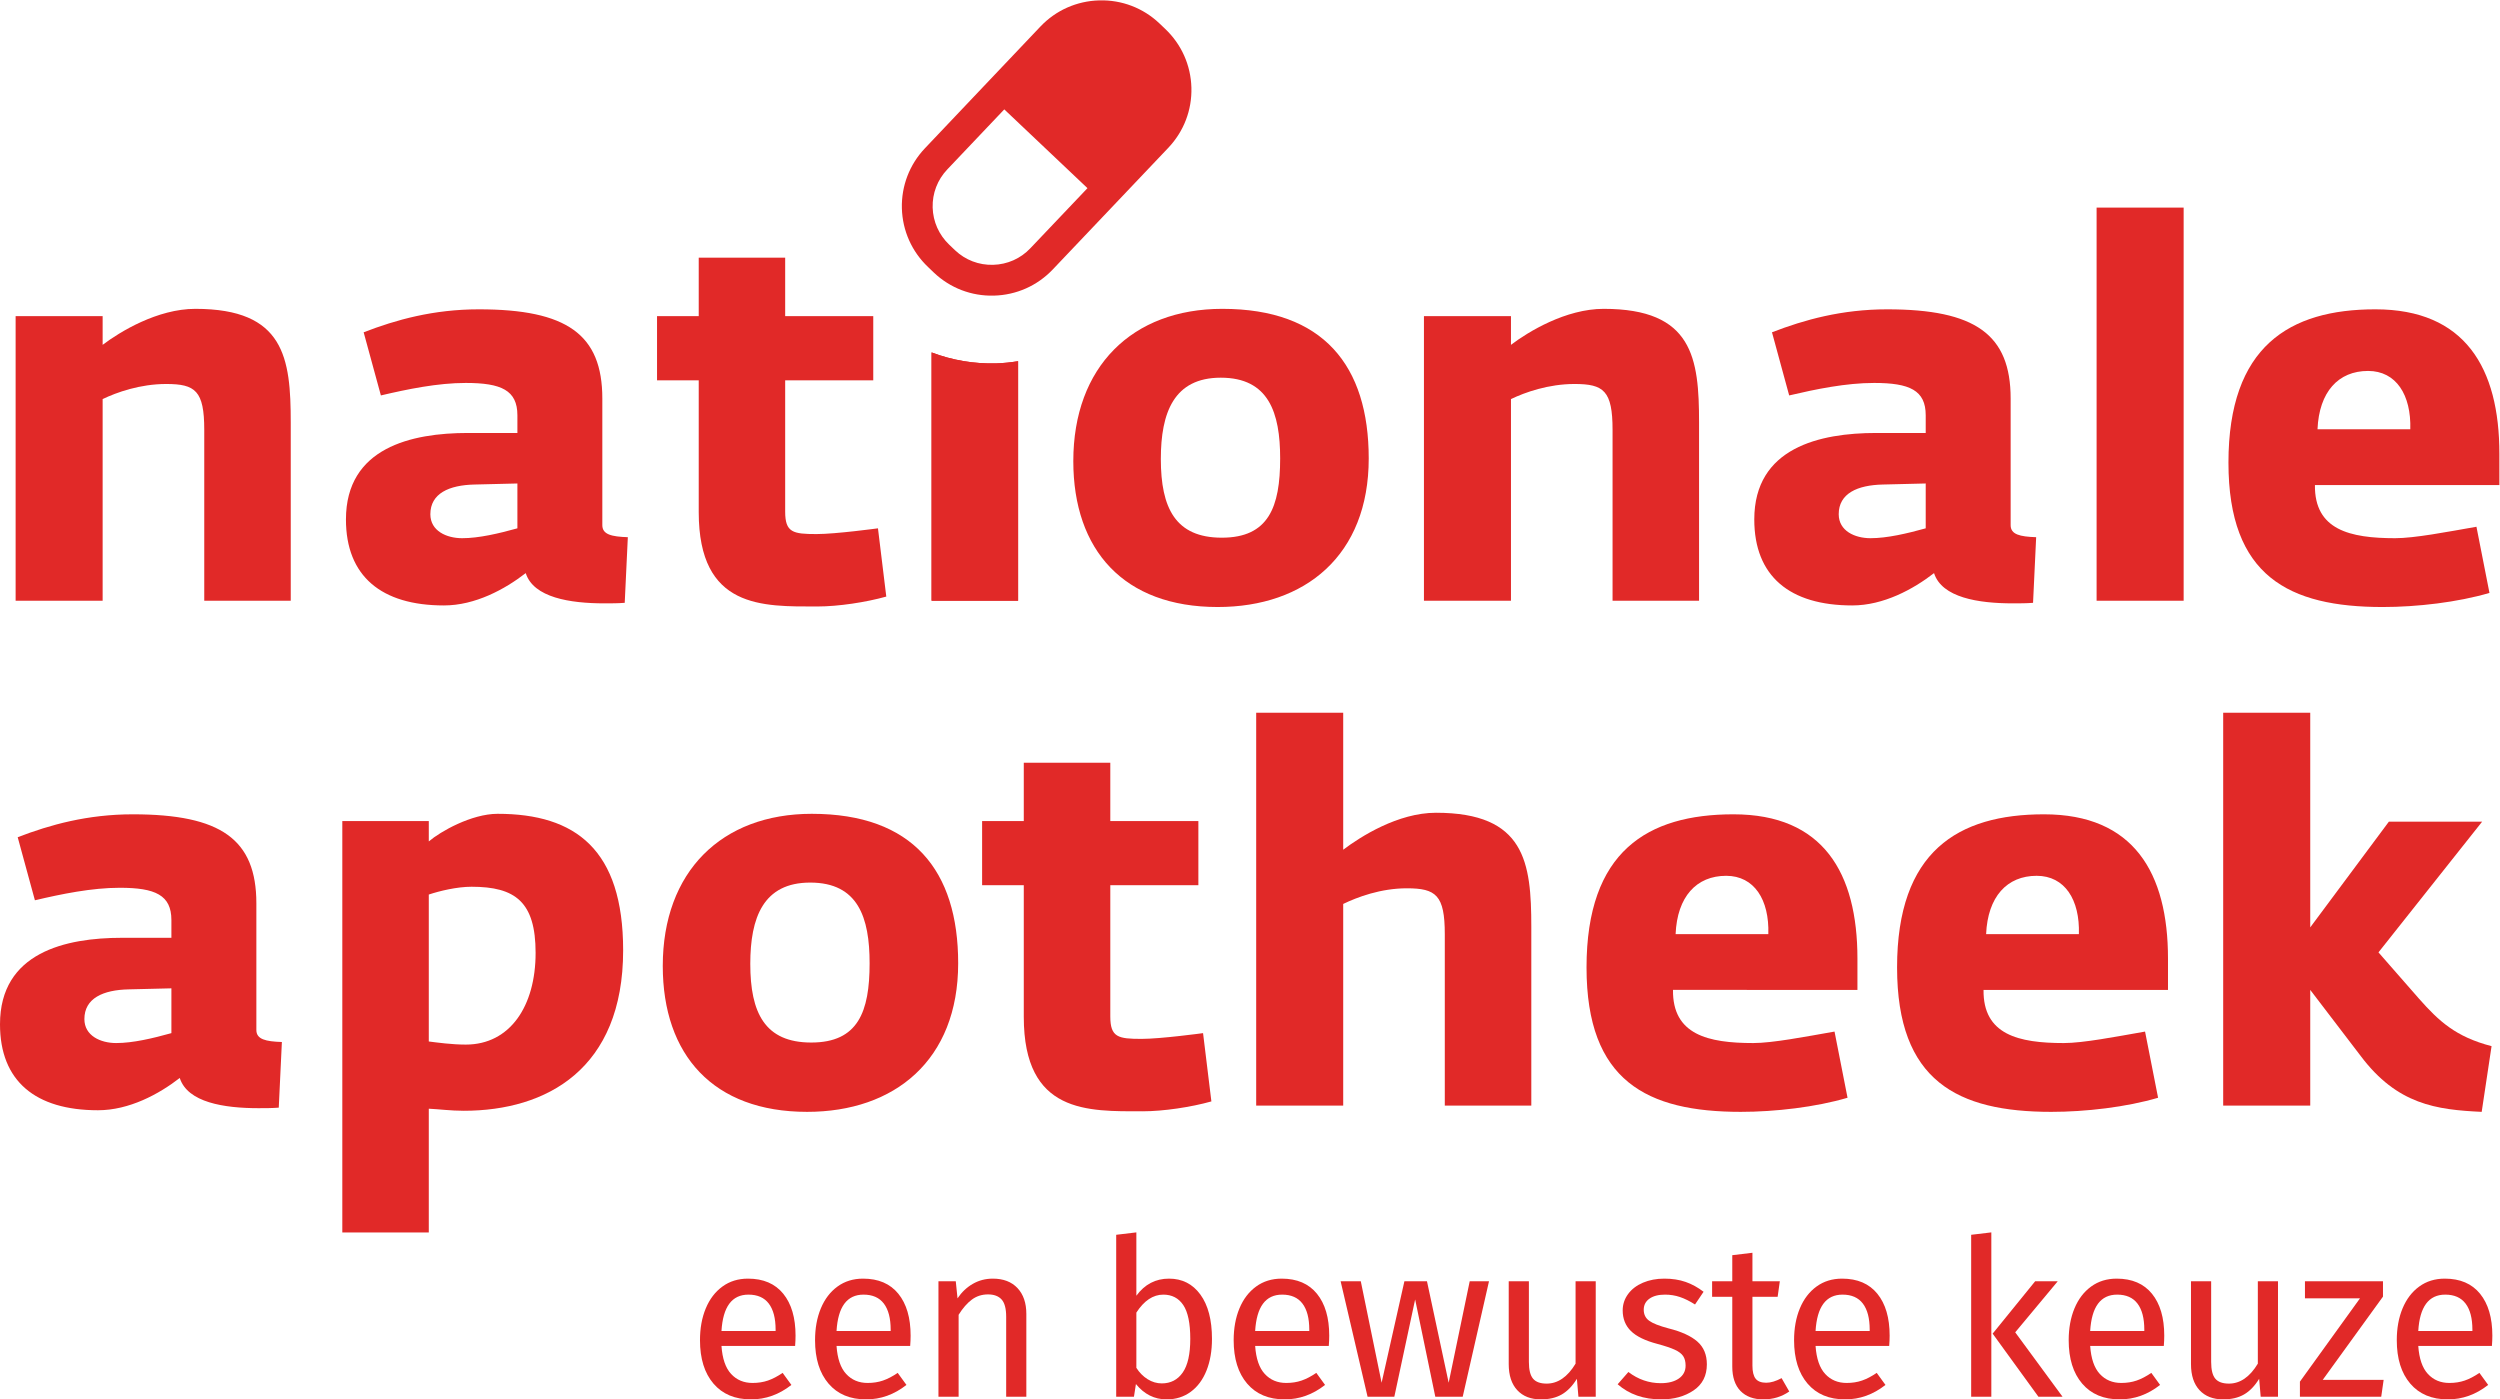
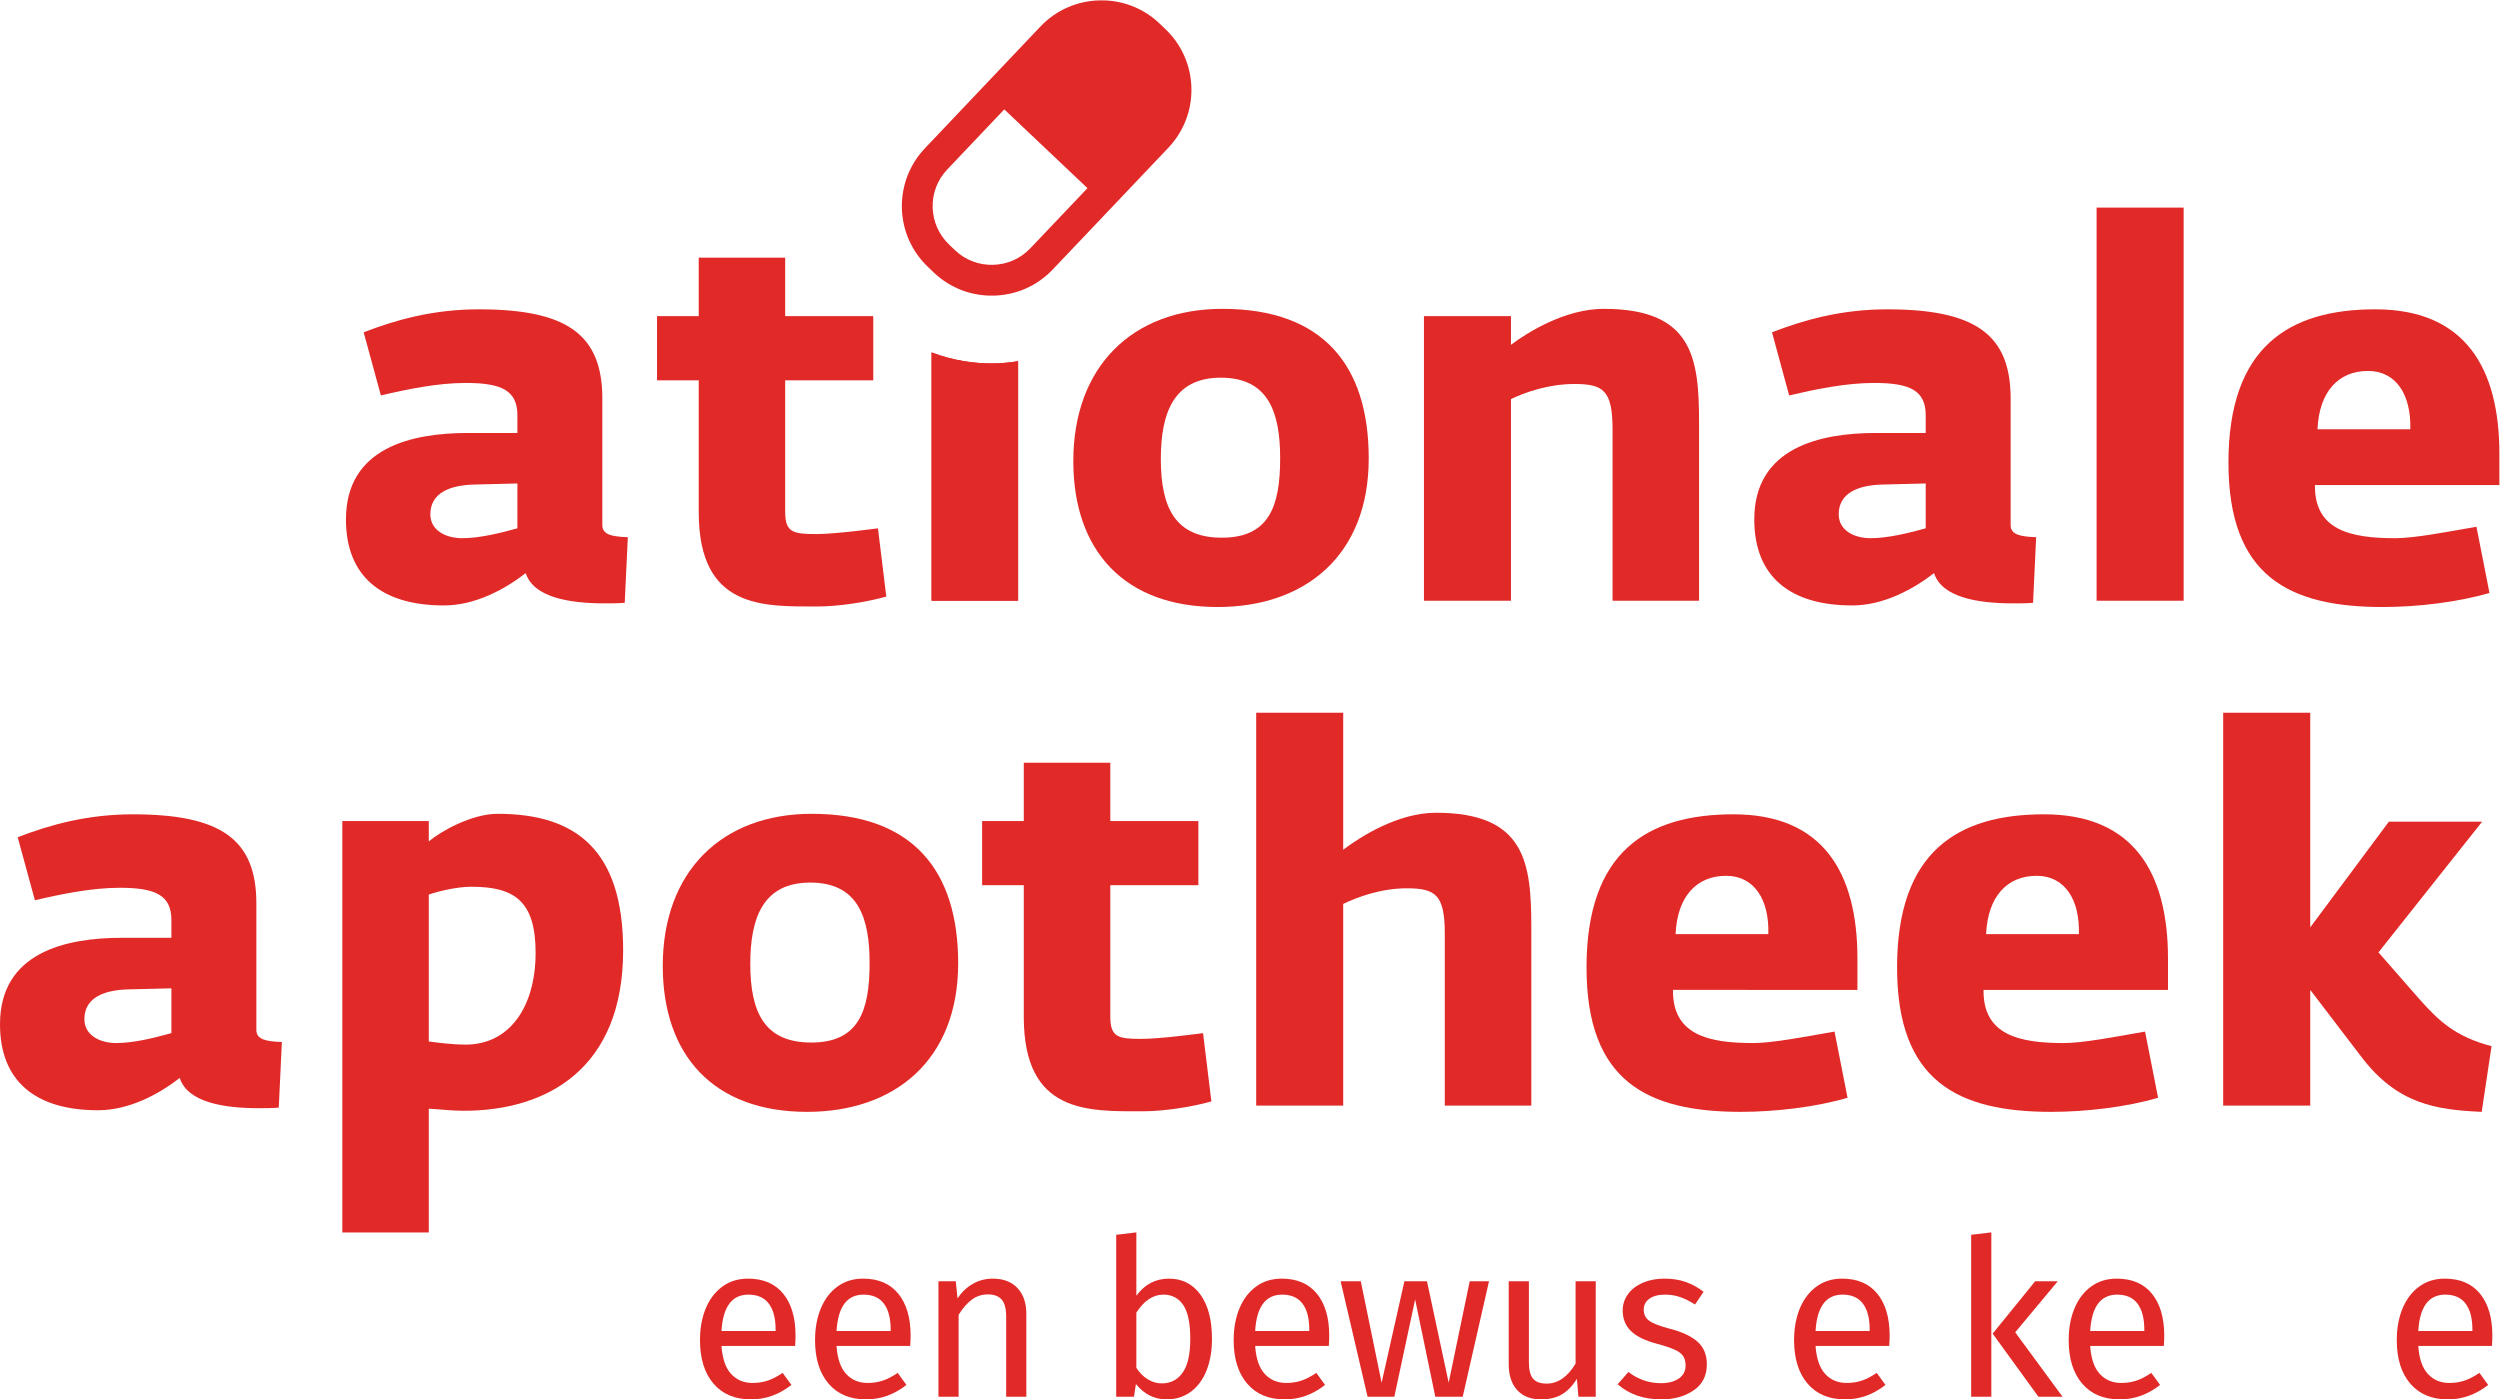
<svg xmlns="http://www.w3.org/2000/svg" viewBox="0 0 1049.693 587.573" height="587.573" width="1049.693" xml:space="preserve" id="svg2" version="1.1">
  <defs id="defs6" />
  <g transform="matrix(1.333,0,0,-1.333,0,587.573)" id="g10">
    <g transform="scale(0.1)" id="g12">
-       <path id="path14" style="fill:#e12928;fill-opacity:1;fill-rule:nonzero;stroke:none" d="m 49.207,3412.17 h 274.086 v -90.49 c 54.227,41.07 172.367,113.39 292.078,113.39 280.664,0 300.442,-154.47 300.442,-358.16 V 2515.62 H 643.375 v 538.39 c 0,123.09 -28.004,144.38 -119.848,144.38 -82.14,0 -155.937,-26.23 -200.234,-47.53 V 2515.62 H 49.207 v 896.55" />
      <path id="path16" style="fill:#e12928;fill-opacity:1;fill-rule:nonzero;stroke:none" d="M 1629.73,2743.75 V 2885 l -134.61,-3.3 c -80.42,-1.68 -139.58,-27.94 -139.58,-93.56 0,-52.59 50.96,-75.5 100.17,-75.5 52.61,0 114.97,14.75 174.02,31.11 z m -540.04,27.85 c 0,226.59 206.85,272.5 384.14,272.5 h 155.9 v 55.79 c 0,78.8 -51,101.79 -162.57,101.79 -88.57,0 -183.82,-19.66 -267.43,-39.34 l -54.26,198.86 c 101.81,39.43 219.92,72.37 362.85,72.37 277.35,0 388.93,-79 388.93,-281.06 v -398.82 c 0,-29.57 29.42,-36.2 80.33,-37.87 l -9.79,-206.72 c -21.38,-1.7 -42.72,-1.7 -64.02,-1.7 -108.31,0 -223.22,18.14 -247.82,95.27 -65.68,-50.87 -159.13,-101.83 -257.64,-101.83 -196.92,0 -308.62,92 -308.62,270.76" />
      <path id="path18" style="fill:#e12928;fill-opacity:1;fill-rule:nonzero;stroke:none" d="m 2200.9,2794.71 v 415.27 h -131.34 v 202.19 h 131.34 v 184.09 h 272.3 v -184.09 h 277.45 V 3209.98 H 2473.2 v -413.71 c 0,-65.68 24.55,-70.61 98.6,-70.61 60.75,0 193.66,18.09 193.66,18.09 l 26.22,-214.97 c -64.02,-17.98 -151.03,-31.2 -216.71,-31.2 -172.37,0 -374.07,-8.14 -374.07,297.13" />
      <path id="path20" style="fill:#e12928;fill-opacity:1;fill-rule:nonzero;stroke:none" d="m 4032.33,2963.76 c 0,144.39 -36.14,254.46 -187.07,254.46 -147.62,0 -188.79,-110.07 -188.79,-256.13 0,-154.31 45.95,-247.84 192.11,-247.84 147.61,0 183.75,96.84 183.75,249.51 z m -651.55,-8.34 c 0,297.2 185.43,479.65 469.45,479.65 318.33,0 461.07,-179.12 461.07,-471.31 0,-305.29 -200.14,-467.89 -475.87,-467.89 -295.39,0 -454.65,178.92 -454.65,459.55" />
      <path id="path22" style="fill:#e12928;fill-opacity:1;fill-rule:nonzero;stroke:none" d="m 4485.23,3412.17 h 274.13 v -90.49 c 54.13,41.07 172.32,113.39 292.12,113.39 280.61,0 300.35,-154.47 300.35,-358.16 v -561.29 h -272.48 v 538.39 c 0,123.09 -27.87,144.38 -119.71,144.38 -82.08,0 -156.07,-26.23 -200.28,-47.53 v -635.24 h -274.13 v 896.55" />
      <path id="path24" style="fill:#e12928;fill-opacity:1;fill-rule:nonzero;stroke:none" d="M 6065.75,2743.75 V 2885 l -134.52,-3.3 c -80.55,-1.68 -139.52,-27.94 -139.52,-93.56 0,-52.59 50.81,-75.5 100.07,-75.5 52.56,0 115.02,14.75 173.97,31.11 z m -539.99,27.85 c 0,226.59 206.86,272.5 384.1,272.5 h 155.89 v 55.79 c 0,78.8 -50.86,101.79 -162.43,101.79 -88.75,0 -183.85,-19.66 -267.64,-39.34 l -54.17,198.86 c 101.75,39.43 220,72.37 362.83,72.37 277.36,0 388.93,-79 388.93,-281.06 v -398.82 c 0,-29.57 29.57,-36.2 80.37,-37.87 l -9.79,-206.72 c -21.34,-1.7 -42.76,-1.7 -64,-1.7 -108.36,0 -223.27,18.14 -247.88,95.27 -65.57,-50.87 -159.25,-101.83 -257.63,-101.83 -197.01,0 -308.58,92 -308.58,270.76" />
      <path id="path26" style="fill:#e12928;fill-opacity:1;fill-rule:nonzero;stroke:none" d="m 6604.01,3753.89 h 274.18 V 2515.62 h -274.18 v 1238.27" />
      <path id="path28" style="fill:#e12928;fill-opacity:1;fill-rule:nonzero;stroke:none" d="m 7592.11,3055.7 c 3.16,108.27 -44.52,183.78 -132.99,183.78 -93.56,0 -154.3,-65.61 -159.27,-183.78 z m -572.79,-105.14 c 0,366.18 191.91,483.01 462.7,483.01 282.26,0 390.71,-184.15 390.71,-455.07 v -98.48 h -581.02 c -1.65,-141.12 109.91,-167.38 252.76,-167.38 60.7,0 162.47,19.62 256.01,36.08 l 41.01,-208.45 c -100.15,-29.47 -227.95,-44.4 -336.4,-44.4 -295.43,0 -485.77,96.97 -485.77,454.69" />
      <path id="path30" style="fill:#e12928;fill-opacity:1;fill-rule:nonzero;stroke:none" d="m 539.895,1153.67 v 141.09 l -134.504,-3.26 c -80.442,-1.65 -139.582,-27.96 -139.582,-93.56 0,-52.49 50.961,-75.52 100.066,-75.52 52.668,0 114.969,14.77 174.02,31.25 z M 0,1181.54 c 0,226.52 206.766,272.42 384.102,272.42 h 155.793 v 55.84 c 0,78.74 -50.848,101.73 -162.375,101.73 -88.715,0 -183.911,-19.68 -267.567,-39.36 l -54.215,198.61 c 101.774,39.24 219.957,72.15 362.805,72.15 277.25,0 388.969,-78.77 388.969,-280.61 V 1163.5 c 0,-29.42 29.511,-36.13 80.383,-37.79 l -9.836,-206.73 c -21.442,-1.699 -42.731,-1.699 -63.981,-1.699 -108.348,0 -223.32,18.051 -247.875,95.149 C 500.629,961.512 406.988,910.762 308.582,910.762 111.617,910.762 0,1002.59 0,1181.54" />
      <path id="path32" style="fill:#e12928;fill-opacity:1;fill-rule:nonzero;stroke:none" d="m 1687.08,1406.32 c 0,160.97 -63.98,208.44 -201.75,208.44 -45.98,0 -100.21,-13.09 -134.7,-24.57 v -462.82 c 26.3,-3.31 72.25,-9.8 116.53,-9.8 139.53,0 219.92,121.44 219.92,288.75 z m -608.84,415.27 h 272.39 v -64.09 c 36.19,31.16 134.7,87 216.74,87 246.13,0 395.44,-113.13 395.44,-429.96 0,-374.2 -241.2,-505.431 -502.13,-505.431 -41.03,0 -77.17,4.961 -110.05,6.512 V 525.832 H 1078.24 V 1821.59" />
      <path id="path34" style="fill:#e12928;fill-opacity:1;fill-rule:nonzero;stroke:none" d="m 2739.15,1373.68 c 0,144.22 -36.14,254.21 -187.09,254.21 -147.71,0 -188.77,-109.99 -188.77,-255.96 0,-154.34 45.84,-247.87 192,-247.87 147.72,0 183.86,96.93 183.86,249.62 z m -651.52,-8.37 c 0,297.08 185.39,479.19 469.32,479.19 318.42,0 461.17,-178.85 461.17,-470.82 0,-305.32 -200.24,-467.981 -475.98,-467.981 -295.43,0 -454.51,179.021 -454.51,459.611" />
      <path id="path36" style="fill:#e12928;fill-opacity:1;fill-rule:nonzero;stroke:none" d="m 3224.78,1204.63 v 415.07 h -131.25 v 201.89 h 131.25 v 183.87 h 272.53 v -183.87 h 277.41 V 1619.7 h -277.41 v -413.51 c 0,-65.71 24.56,-70.65 98.5,-70.65 60.66,0 193.66,18.13 193.66,18.13 l 26.26,-215.092 C 3751.71,920.57 3664.72,907.449 3599,907.449 c -172.24,0 -374.22,-8.199 -374.22,297.181" />
      <path id="path38" style="fill:#e12928;fill-opacity:1;fill-rule:nonzero;stroke:none" d="m 3956.82,2162.92 h 274.09 v -431.55 c 54.28,41.01 172.28,116.44 292.21,116.44 280.58,0 300.3,-155.86 300.3,-359.4 V 925.469 h -272.51 v 540.061 c 0,123.01 -27.79,144.34 -119.75,144.34 -82.1,0 -155.91,-27.82 -200.25,-49.26 V 925.469 H 3956.82 V 2162.92" />
      <path id="path40" style="fill:#e12928;fill-opacity:1;fill-rule:nonzero;stroke:none" d="m 5569.98,1465.53 c 3.43,108.3 -44.22,183.7 -132.84,183.7 -93.54,0 -154.19,-65.64 -159.2,-183.7 z m -572.63,-105.15 c 0,366.08 192.04,482.55 462.88,482.55 282.12,0 390.45,-183.76 390.45,-454.64 v -98.44 H 5269.7 c -1.7,-141.06 110.1,-167.43 252.84,-167.43 60.71,0 162.42,19.75 255.97,36.16 l 40.98,-208.451 c -100.02,-29.559 -228.06,-44.43 -336.36,-44.43 -295.39,0 -485.78,96.891 -485.78,454.681" />
      <path id="path42" style="fill:#e12928;fill-opacity:1;fill-rule:nonzero;stroke:none" d="m 6548.21,1465.53 c 3.36,108.3 -44.28,183.7 -132.99,183.7 -93.45,0 -154.11,-65.64 -159.22,-183.7 z m -572.68,-105.15 c 0,366.08 191.96,482.55 462.83,482.55 282.12,0 390.53,-183.76 390.53,-454.64 v -98.44 h -581.02 c -1.7,-141.06 110.01,-167.43 252.75,-167.43 60.81,0 162.44,19.75 256.01,36.16 l 41.03,-208.451 c -100.12,-29.559 -228.16,-44.43 -336.46,-44.43 -295.42,0 -485.67,96.891 -485.67,454.681" />
      <path id="path44" style="fill:#e12928;fill-opacity:1;fill-rule:nonzero;stroke:none" d="m 7002.73,2162.92 h 274.22 V 1486.8 l 247.73,333.04 h 293.79 l -326.62,-411.78 127.99,-146.23 c 62.44,-70.46 115.01,-119.66 228.24,-149.2 l -31.09,-206.931 c -142.84,6.66 -266,23.09 -380.87,175.711 l -159.17,208.44 V 925.469 H 7002.73 V 2162.92" />
      <path id="path46" style="fill:#e12928;fill-opacity:1;fill-rule:nonzero;stroke:none" d="m 3137.87,3263.26 c -70.56,-1.88 -139.36,10.01 -203.5,34.49 v -782.13 h 272.52 v 754.47 c -22.71,-3.56 -45.67,-6.2 -69.02,-6.83" />
      <path id="path48" style="fill:#e12928;fill-opacity:1;fill-rule:nonzero;stroke:none" d="m 3008.37,3619.53 -18.22,17.41 c -32.55,31 -51.14,72.55 -52.41,117.31 -1.21,44.77 15.17,87.36 46.07,119.94 0,0 158.65,167.21 179.54,189.18 L 3425.38,3815.23 3245.57,3626 c -30.76,-32.62 -72.57,-51.11 -117.45,-52.25 -44.71,-1.27 -87.24,15.04 -119.75,45.78 z m 307.75,-60.36 182.12,191.72 182.01,191.69 c 48.57,51.38 74.41,118.51 72.52,189.14 -1.87,70.65 -31.21,136.45 -82.59,185.16 0.15,0 -18.16,17.33 -18.16,17.33 -51.28,48.66 -118.66,74.38 -189.39,72.48 -70.95,-1.89 -136.76,-31.11 -185.51,-82.43 l -181.93,-191.72 -181.78,-191.68 c -48.58,-51.3 -74.37,-118.48 -72.63,-189.09 1.94,-70.71 31.28,-136.44 82.69,-185.17 -0.09,0 18.12,-17.41 18.12,-17.41 51.28,-48.63 118.47,-74.39 189.1,-72.47 70.93,1.87 136.69,31.17 185.43,82.45" />
      <path id="path50" style="fill:#e12928;fill-opacity:1;fill-rule:nonzero;stroke:none" d="m 3137.83,3263.42 c -70.57,-1.87 -139.36,10.02 -203.5,34.49 v -782.13 h 272.52 v 754.47 c -22.72,-3.56 -45.67,-6.2 -69.02,-6.83" />
      <path id="path52" style="fill:#e12928;fill-opacity:1;fill-rule:nonzero;stroke:none" d="m 2443.06,219.531 c 0,35.899 -7.14,63.27 -21.4,82.149 -14.27,18.871 -35.68,28.312 -64.21,28.312 -52.01,0 -80.31,-38.211 -84.91,-114.601 h 170.52 z m 61.44,-51.082 h -231.96 c 2.76,-40.047 12.88,-69.5 30.38,-88.367 17.48,-18.883 40.04,-28.301 67.65,-28.301 17.48,0 33.59,2.519 48.32,7.59 14.73,5.059 30.15,13.109 46.26,24.16 l 27.62,-37.973 C 2454.1,15.191 2411.76,0 2365.74,0 c -50.63,0 -90.09,16.559 -118.4,49.711 -28.3,33.129 -42.45,78.691 -42.45,136.687 0,37.723 6.09,71.211 18.29,100.442 12.19,29.23 29.68,52.129 52.47,68.691 22.78,16.571 49.58,24.848 80.42,24.848 48.33,0 85.37,-15.879 111.15,-47.629 25.77,-31.75 38.66,-75.711 38.66,-131.859 0,-10.59 -0.46,-21.403 -1.38,-32.442" />
      <path id="path54" style="fill:#e12928;fill-opacity:1;fill-rule:nonzero;stroke:none" d="m 2805.5,219.531 c 0,35.899 -7.15,63.27 -21.4,82.149 -14.28,18.871 -35.68,28.312 -64.21,28.312 -52.01,0 -80.32,-38.211 -84.91,-114.601 h 170.52 z m 61.44,-51.082 h -231.96 c 2.76,-40.047 12.87,-69.5 30.37,-88.367 17.49,-18.883 40.04,-28.301 67.66,-28.301 17.48,0 33.59,2.519 48.32,7.59 14.73,5.059 30.14,13.109 46.26,24.16 L 2855.2,45.559 C 2816.54,15.191 2774.19,0 2728.18,0 c -50.64,0 -90.1,16.559 -118.4,49.711 -28.31,33.129 -42.46,78.691 -42.46,136.687 0,37.723 6.1,71.211 18.3,100.442 12.19,29.23 29.68,52.129 52.46,68.691 22.79,16.571 49.59,24.848 80.43,24.848 48.32,0 85.37,-15.879 111.15,-47.629 25.77,-31.75 38.66,-75.711 38.66,-131.859 0,-10.59 -0.47,-21.403 -1.38,-32.442" />
      <path id="path56" style="fill:#e12928;fill-opacity:1;fill-rule:nonzero;stroke:none" d="m 3204.87,350.691 c 18.64,-19.781 27.96,-46.941 27.96,-81.449 V 8.281 h -63.51 V 260.27 c 0,25.769 -4.83,43.941 -14.5,54.531 -9.67,10.578 -23.94,15.879 -42.8,15.879 -19.33,0 -36.36,-5.52 -51.09,-16.571 -14.74,-11.039 -28.54,-26.918 -41.42,-47.629 V 8.281 H 2956 V 372.102 h 54.54 l 5.52,-53.852 c 12.88,19.332 28.87,34.52 47.98,45.57 19.09,11.039 40.15,16.559 63.17,16.559 33.14,0 59.02,-9.899 77.66,-29.688" />
      <path id="path58" style="fill:#e12928;fill-opacity:1;fill-rule:nonzero;stroke:none" d="m 3725.39,84.57 c 15.88,22.782 23.82,58.102 23.82,105.969 0,49.242 -7.37,84.793 -22.09,106.66 -14.73,21.852 -35.67,32.793 -62.82,32.793 -32.22,0 -60.53,-18.883 -84.92,-56.613 V 99.41 c 9.67,-15.191 21.51,-27.16 35.55,-35.898 14.04,-8.742 28.88,-13.121 44.54,-13.121 28.06,0 50.04,11.399 65.92,34.18 z m 55.58,245.762 c 24.38,-33.371 36.59,-79.973 36.59,-139.793 0,-37.75 -5.76,-71 -17.26,-99.758 -11.51,-28.77 -28.08,-51.082 -49.71,-66.961 C 3728.95,7.941 3703.65,0 3674.65,0 3636.44,0 3604.24,16.109 3578,48.32 l -6.21,-40.039 h -55.92 V 518.461 l 63.51,7.59 v -199.52 c 26.24,35.899 60.52,53.848 102.86,53.848 41.43,0 74.33,-16.688 98.73,-50.047" />
      <path id="path60" style="fill:#e12928;fill-opacity:1;fill-rule:nonzero;stroke:none" d="m 4124.07,219.531 c 0,35.899 -7.14,63.27 -21.4,82.149 -14.27,18.871 -35.67,28.312 -64.2,28.312 -52.02,0 -80.32,-38.211 -84.92,-114.601 h 170.52 z m 61.44,-51.082 h -231.96 c 2.76,-40.047 12.88,-69.5 30.38,-88.367 17.48,-18.883 40.04,-28.301 67.66,-28.301 17.48,0 33.58,2.519 48.32,7.59 14.72,5.059 30.13,13.109 46.26,24.16 l 27.6,-37.973 C 4135.11,15.191 4092.77,0 4046.75,0 c -50.63,0 -90.1,16.559 -118.4,49.711 -28.3,33.129 -42.46,78.691 -42.46,136.687 0,37.723 6.11,71.211 18.3,100.442 12.19,29.23 29.69,52.129 52.46,68.691 22.79,16.571 49.59,24.848 80.43,24.848 48.33,0 85.37,-15.879 111.16,-47.629 25.76,-31.75 38.65,-75.711 38.65,-131.859 0,-10.59 -0.46,-21.403 -1.38,-32.442" />
      <path id="path62" style="fill:#e12928;fill-opacity:1;fill-rule:nonzero;stroke:none" d="M 4690.16,372.102 4607.32,8.281 h -86.3 L 4457.5,314.801 4391.93,8.281 H 4307.7 L 4222.79,372.102 h 63.51 l 65.58,-319.641 71.8,319.641 h 71.11 l 68.34,-319.641 66.28,319.641 h 60.75" />
      <path id="path64" style="fill:#e12928;fill-opacity:1;fill-rule:nonzero;stroke:none" d="m 5026.36,8.281 h -54.54 l -4.83,56.609 c -13.81,-22.551 -29.69,-39 -47.64,-49.359 C 4901.4,5.18 4879.53,0 4853.76,0 c -31.75,0 -56.61,9.66 -74.56,29 -17.95,19.32 -26.92,46.699 -26.92,82.141 v 260.961 h 63.51 V 118.051 c 0,-24.86 4.37,-42.449 13.12,-52.809 8.74,-10.363 23.01,-15.531 42.8,-15.531 35.44,0 65.82,20.938 91.14,62.82 v 259.571 h 63.51 V 8.281" />
      <path id="path66" style="fill:#e12928;fill-opacity:1;fill-rule:nonzero;stroke:none" d="m 5309.39,370.031 c 19.79,-6.902 38.67,-17.261 56.61,-31.062 l -26.92,-40.039 c -16.57,10.57 -32.34,18.398 -47.29,23.461 -14.97,5.058 -30.72,7.601 -47.29,7.601 -20.71,0 -37.05,-4.273 -49.01,-12.773 -11.98,-8.528 -17.95,-20.137 -17.95,-34.86 0,-14.738 5.62,-26.238 16.91,-34.527 11.27,-8.281 31.63,-16.332 61.1,-24.16 40.49,-10.121 70.76,-23.93 90.78,-41.41 20.02,-17.5 30.03,-41.43 30.03,-71.813 0,-35.898 -13.93,-63.277 -41.77,-82.148 C 5306.74,9.43 5272.8,0 5232.76,0 5177.54,0 5131.74,15.879 5095.38,47.629 l 33.83,38.66 c 30.83,-23.469 64.89,-35.199 102.18,-35.199 23.92,0 42.91,4.941 56.95,14.84 14.03,9.891 21.05,23.352 21.05,40.379 0,12.433 -2.54,22.441 -7.59,30.031 -5.07,7.601 -13.8,14.269 -26.24,20.031 -12.42,5.738 -30.61,11.828 -54.54,18.289 -38.65,10.121 -66.61,23.699 -83.87,40.731 -17.26,17.019 -25.89,38.66 -25.89,64.89 0,18.867 5.63,36.008 16.91,51.43 11.27,15.418 26.93,27.379 46.95,35.898 20.02,8.512 42.46,12.77 67.31,12.77 24.85,0 47.17,-3.438 66.96,-10.348" />
-       <path id="path68" style="fill:#e12928;fill-opacity:1;fill-rule:nonzero;stroke:none" d="M 5635.93,24.859 C 5611.99,8.281 5584.84,0 5554.46,0 c -30.84,0 -54.88,8.859 -72.14,26.57 -17.25,17.719 -25.89,43.379 -25.89,76.989 V 323.09 h -63.51 v 49.012 h 63.51 v 82.148 l 63.52,7.602 v -89.75 h 86.29 l -6.91,-49.012 h -79.38 V 106.309 c 0,-18.879 3.33,-32.559 10.01,-41.067 6.66,-8.523 17.83,-12.781 33.48,-12.781 14.26,0 30.38,4.84 48.33,14.5 l 24.16,-42.102" />
      <path id="path70" style="fill:#e12928;fill-opacity:1;fill-rule:nonzero;stroke:none" d="m 5889.29,219.531 c 0,35.899 -7.14,63.27 -21.4,82.149 -14.27,18.871 -35.67,28.312 -64.2,28.312 -52.02,0 -80.32,-38.211 -84.92,-114.601 h 170.52 z m 61.44,-51.082 h -231.96 c 2.76,-40.047 12.88,-69.5 30.38,-88.367 17.48,-18.883 40.04,-28.301 67.66,-28.301 17.48,0 33.58,2.519 48.32,7.59 14.72,5.059 30.13,13.109 46.26,24.16 l 27.6,-37.973 C 5900.33,15.191 5857.99,0 5811.97,0 c -50.63,0 -90.1,16.559 -118.4,49.711 -28.3,33.129 -42.46,78.691 -42.46,136.687 0,37.723 6.11,71.211 18.3,100.442 12.19,29.23 29.69,52.129 52.46,68.691 22.79,16.571 49.59,24.848 80.43,24.848 48.33,0 85.37,-15.879 111.16,-47.629 25.76,-31.75 38.65,-75.711 38.65,-131.859 0,-10.59 -0.46,-21.403 -1.38,-32.442" />
      <path id="path72" style="fill:#e12928;fill-opacity:1;fill-rule:nonzero;stroke:none" d="M 6481.6,372.102 6347.67,211.25 6496.8,8.281 h -75.95 l -144.28,198.821 133.93,165 z M 6272.43,526.051 V 8.281 h -63.52 V 518.461 l 63.52,7.59" />
      <path id="path74" style="fill:#e12928;fill-opacity:1;fill-rule:nonzero;stroke:none" d="m 6754.29,219.531 c 0,35.899 -7.14,63.27 -21.4,82.149 -14.27,18.871 -35.67,28.312 -64.2,28.312 -52.02,0 -80.32,-38.211 -84.92,-114.601 h 170.52 z m 61.44,-51.082 h -231.96 c 2.76,-40.047 12.88,-69.5 30.38,-88.367 17.48,-18.883 40.04,-28.301 67.66,-28.301 17.48,0 33.58,2.519 48.32,7.59 14.72,5.059 30.13,13.109 46.26,24.16 l 27.6,-37.973 C 6765.33,15.191 6722.99,0 6676.97,0 c -50.63,0 -90.1,16.559 -118.4,49.711 -28.3,33.129 -42.46,78.691 -42.46,136.687 0,37.723 6.11,71.211 18.3,100.442 12.19,29.23 29.69,52.129 52.46,68.691 22.79,16.571 49.59,24.848 80.43,24.848 48.33,0 85.37,-15.879 111.16,-47.629 25.76,-31.75 38.65,-75.711 38.65,-131.859 0,-10.59 -0.46,-21.403 -1.38,-32.442" />
-       <path id="path76" style="fill:#e12928;fill-opacity:1;fill-rule:nonzero;stroke:none" d="m 7175.4,8.281 h -54.53 l -4.84,56.609 c -13.8,-22.551 -29.68,-39 -47.63,-49.359 C 7050.45,5.18 7028.58,0 7002.81,0 c -31.76,0 -56.61,9.66 -74.56,29 -17.95,19.32 -26.92,46.699 -26.92,82.141 v 260.961 h 63.51 V 118.051 c 0,-24.86 4.37,-42.449 13.12,-52.809 8.74,-10.363 23.01,-15.531 42.8,-15.531 35.44,0 65.81,20.938 91.13,62.82 v 259.571 h 63.51 V 8.281" />
-       <path id="path78" style="fill:#e12928;fill-opacity:1;fill-rule:nonzero;stroke:none" d="M 7506.07,372.102 V 323.77 L 7316.22,61.441 h 191.92 L 7500.55,8.281 H 7244.42 V 55.922 L 7433.58,318.25 H 7260.3 v 53.852 h 245.77" />
      <path id="path80" style="fill:#e12928;fill-opacity:1;fill-rule:nonzero;stroke:none" d="m 7787.73,219.531 c 0,35.899 -7.14,63.27 -21.39,82.149 -14.27,18.871 -35.68,28.312 -64.2,28.312 -52.02,0 -80.33,-38.211 -84.92,-114.601 h 170.51 z m 61.45,-51.082 h -231.96 c 2.76,-40.047 12.88,-69.5 30.38,-88.367 17.48,-18.883 40.04,-28.301 67.65,-28.301 17.48,0 33.59,2.519 48.32,7.59 14.73,5.059 30.14,13.109 46.26,24.16 l 27.61,-37.973 C 7798.78,15.191 7756.43,0 7710.42,0 c -50.64,0 -90.1,16.559 -118.4,49.711 -28.3,33.129 -42.46,78.691 -42.46,136.687 0,37.723 6.1,71.211 18.3,100.442 12.19,29.23 29.69,52.129 52.46,68.691 22.78,16.571 49.59,24.848 80.43,24.848 48.33,0 85.37,-15.879 111.15,-47.629 25.76,-31.75 38.66,-75.711 38.66,-131.859 0,-10.59 -0.46,-21.403 -1.38,-32.442" />
    </g>
  </g>
</svg>